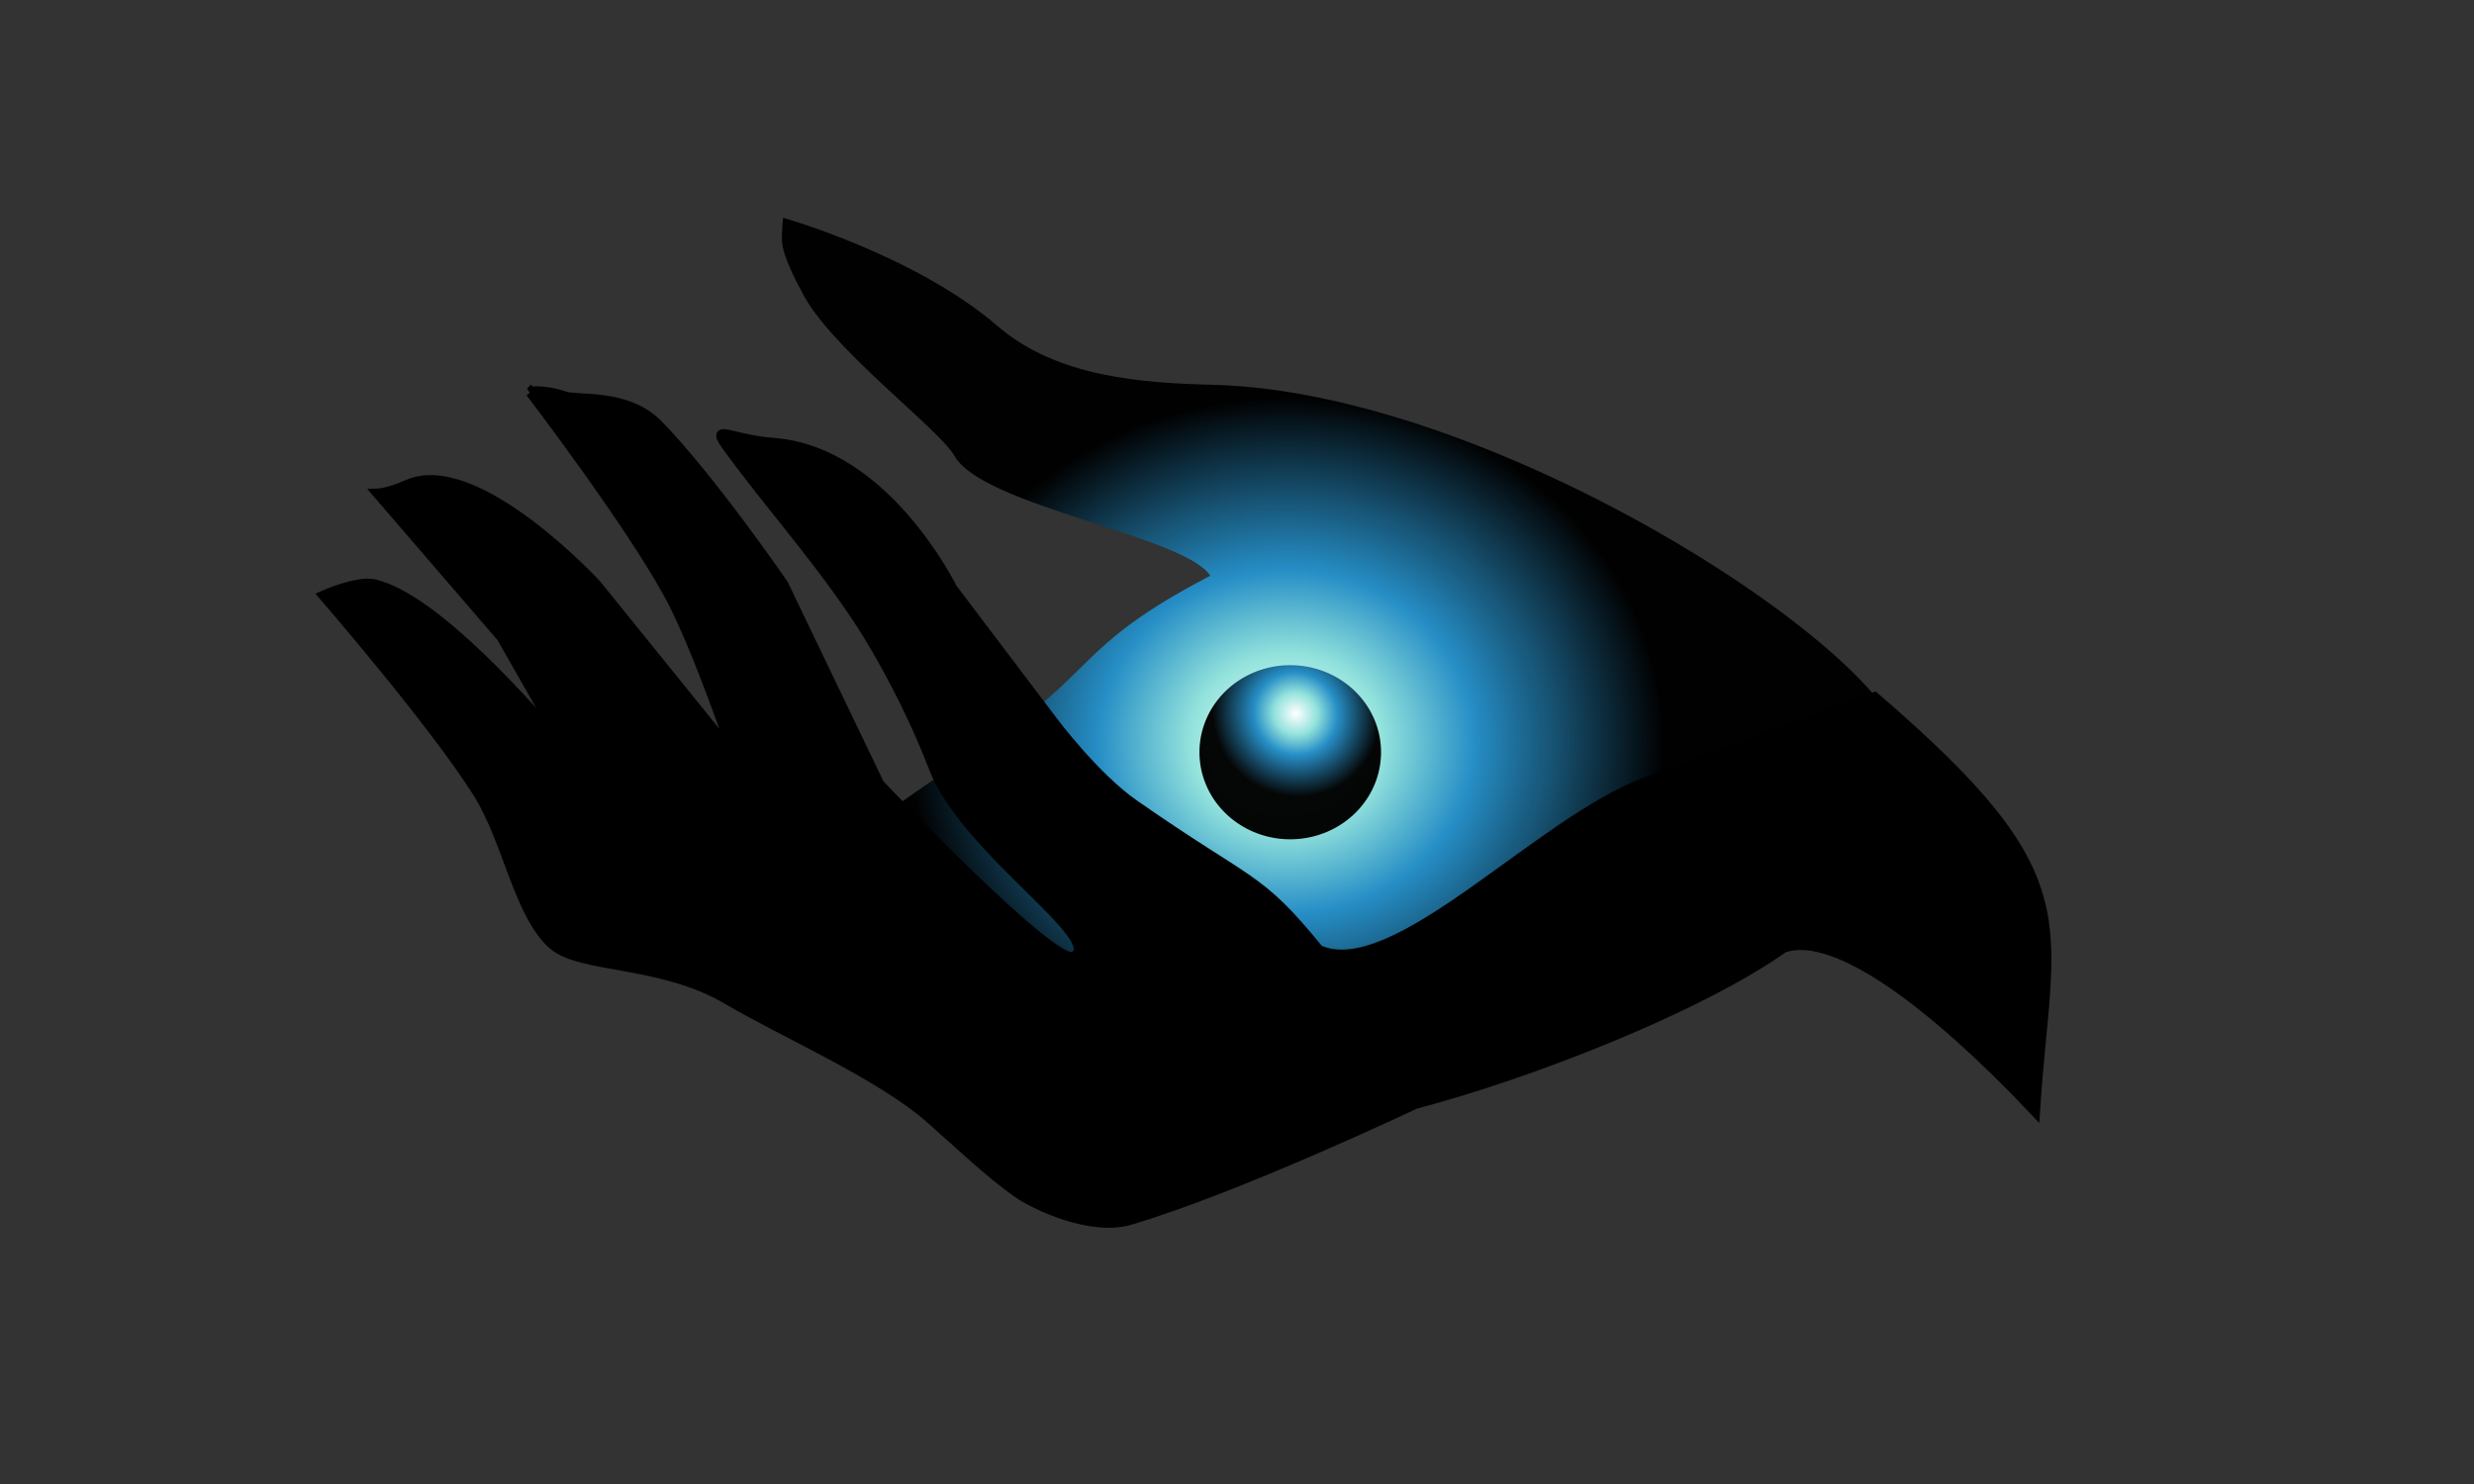
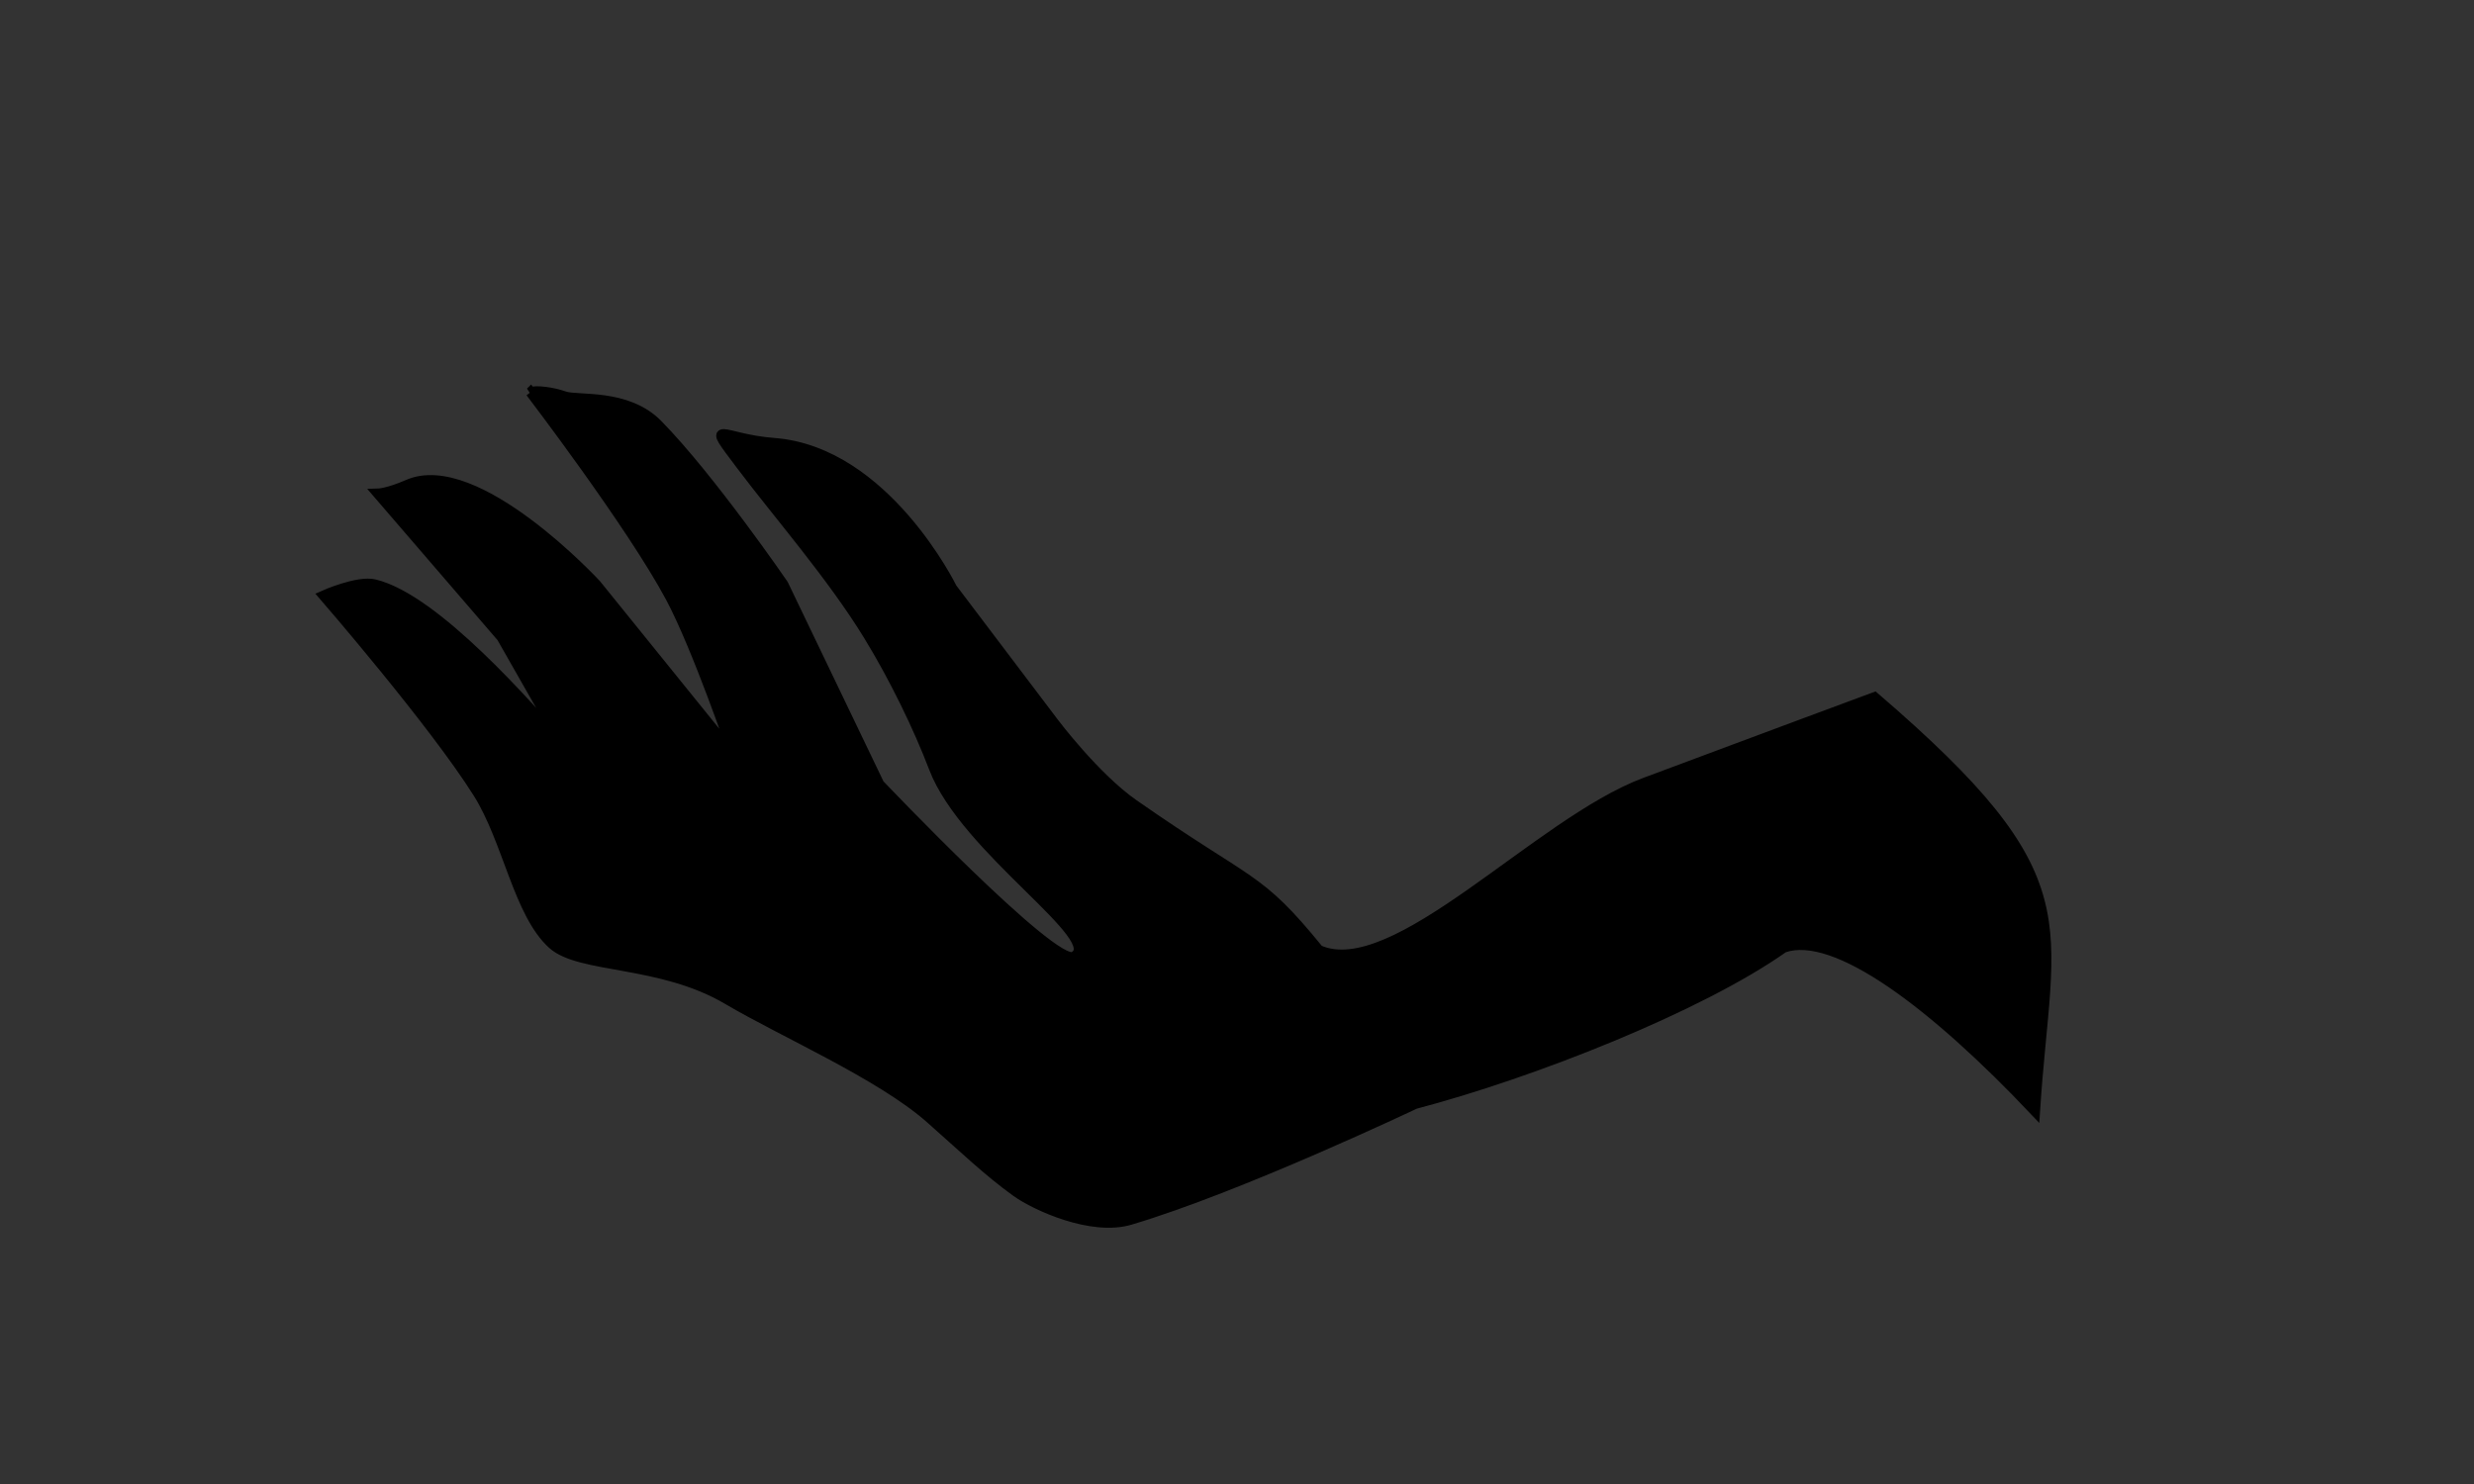
<svg xmlns="http://www.w3.org/2000/svg" xmlns:ns1="http://www.inkscape.org/namespaces/inkscape" xmlns:ns2="http://sodipodi.sourceforge.net/DTD/sodipodi-0.dtd" xmlns:xlink="http://www.w3.org/1999/xlink" width="500" height="300" id="svg4100" version="1.1" ns1:version="0.48.4 r9939" ns2:docname="New document 8">
  <rect width="100%" height="100%" fill="#333333" stroke="none" />
  <defs id="defs4102">
    <radialGradient ns1:collect="always" xlink:href="#linearGradient4588-3" id="radialGradient3915-8" cx="194.547" cy="871.271" fx="194.547" fy="871.271" r="8.75" gradientTransform="matrix(0.715,0.602,-0.581,0.69,564.244,153.027)" gradientUnits="userSpaceOnUse" />
    <linearGradient id="linearGradient4588-3">
      <stop style="stop-color:#ffffff;stop-opacity:1;" offset="0" id="stop4590-9" />
      <stop id="stop4592-4" offset="0.257" style="stop-color:#92e2dc;stop-opacity:1;" />
      <stop id="stop4594-4" offset="0.5" style="stop-color:#268ec6;stop-opacity:1;" />
      <stop style="stop-color:#000000;stop-opacity:0.973;" offset="1" id="stop4596-6" />
    </linearGradient>
    <radialGradient r="73.358" fy="848.467" fx="178.612" cy="848.467" cx="178.612" gradientTransform="matrix(-0.504,0.007,-0.007,-0.462,244,1365.592)" gradientUnits="userSpaceOnUse" id="radialGradient4019" xlink:href="#linearGradient4588-3" ns1:collect="always" />
    <linearGradient id="linearGradient4085">
      <stop style="stop-color:#ffffff;stop-opacity:1;" offset="0" id="stop4087" />
      <stop id="stop4089" offset="0.257" style="stop-color:#92e2dc;stop-opacity:1;" />
      <stop id="stop4091" offset="0.5" style="stop-color:#268ec6;stop-opacity:1;" />
      <stop style="stop-color:#000000;stop-opacity:0.973;" offset="1" id="stop4093" />
    </linearGradient>
    <radialGradient r="73.358" fy="848.467" fx="178.612" cy="848.467" cx="178.612" gradientTransform="matrix(-1.037,0.015,-0.014,-0.95,457.062,1705.738)" gradientUnits="userSpaceOnUse" id="radialGradient4098" xlink:href="#linearGradient4588-3" ns1:collect="always" />
  </defs>
  <ns2:namedview id="base" pagecolor="#ffffff" bordercolor="#666666" borderopacity="1.0" ns1:pageopacity="0.0" ns1:pageshadow="2" ns1:zoom="0.49497475" ns1:cx="1112.4757" ns1:cy="451.19772" ns1:document-units="px" ns1:current-layer="layer1" showgrid="false" ns1:window-width="1680" ns1:window-height="988" ns1:window-x="-8" ns1:window-y="-8" ns1:window-maximized="1" />
  <g ns1:label="Layer 1" ns1:groupmode="layer" id="layer1" transform="translate(0,-752.362)">
-     <path style="fill:url(#radialGradient4098);fill-opacity:1;stroke:none" d="m 161.912,811.073 c 0,0 -3.31,-5.866 -3.809,-9.307 -0.254,-1.752 0.165,-5.377 0.165,-5.377 0,0 26.572,7.45 43.399,21.929 12.041,10.36 29.269,11.469 43.583,11.836 57.862,1.484 139.676,55.772 139.464,74.136 -0.734,63.57 -112.368,43.655 -121.848,55.786 -35.892,45.927 -144.111,-47.859 -113.26,-23.489 1.728,1.365 25.52,-18.092 48.217,-32.693 24.362,-15.672 18.787,-20.545 46.78,-35.146 -5.221,-8.102 -45.983,-14.067 -51.69,-24.208 -3.113,-5.531 -25.716,-22.265 -31.002,-33.468 z" id="path3129-8" ns1:connector-curvature="0" ns2:nodetypes="cscsssssscssc" ns1:export-filename="S:\steemit\curieep.png" ns1:export-xdpi="271.15457" ns1:export-ydpi="271.15457" />
    <path style="fill:#000000;fill-opacity:1;stroke:#000000;stroke-width:2.055px;stroke-linecap:butt;stroke-linejoin:miter;stroke-opacity:1" d="m 107.235,831.648 c 0,0 20.417,26.725 28.302,41.494 5.389,10.095 12.803,31.853 12.803,31.853 L 120.465,870.506 c 0,0 -24.205,-26.21 -38.013,-20.167 -4.023,1.76 -6.048,1.818 -6.048,1.818 l 24.986,29.01 12.669,22.235 C 106.874,895.258 88.05,873.51 75.699,870.506 c -3.404,-0.828 -10.276,2.248 -10.276,2.248 0,0 22.23,25.636 31.214,39.949 6.026,9.602 8.159,24.277 15.029,30.508 5.549,5.032 21.868,3.201 35.453,11.24 10.976,6.495 30.866,15.145 40.848,23.957 6.42,5.667 11.762,10.811 17.47,14.901 3.859,2.765 15.188,7.949 22.929,5.652 22.128,-6.566 57.611,-23.443 57.611,-23.443 23.724,-6.23 57.517,-19.595 74.503,-31.6 10.528,-3.649 30.566,11.652 50.79,33.033 2.502,-38.839 10.728,-46.567 -32.421,-83.643 0,0 -25.399,9.419 -46.428,17.292 -21.57,8.076 -50.52,40.612 -65.905,33.832 C 253.995,929.052 253.144,931.753 229.073,914.951 221.26,909.497 212.952,898.444 212.952,898.444 l -20.553,-27.168 c 0,0 -13.492,-27.631 -35.967,-29.352 -10.82,-0.828 -14.091,-5.437 -6.615,4.496 7.476,9.933 18.211,22.172 25.691,34.361 5.208,8.487 10.121,18.611 13.231,26.783 6.355,16.7 35.05,34.649 28.26,38.215 -4.11,2.158 -39.307,-34.875 -39.307,-34.875 L 158.295,870.506 c 0,0 -14.661,-21.384 -25.37,-32.306 -6.249,-6.374 -16.199,-4.758 -18.883,-5.716 -2.331,-0.833 -5.709,-1.265 -6.808,-0.835 z" id="path3123-5" ns1:connector-curvature="0" ns2:nodetypes="csccscccscscssssccccscsccsssssccssc" ns1:export-filename="S:\steemit\curieep.png" ns1:export-xdpi="271.15457" ns1:export-ydpi="271.15457" />
-     <path ns2:type="arc" style="fill:url(#radialGradient3915-8);fill-opacity:1;stroke:none" id="path3907-6" ns2:cx="196.60715" ns2:cy="875.04077" ns2:rx="8.75" ns2:ry="8.3928576" d="m 205.357,875.041 a 8.75,8.393 0 1 1 -17.5,0 8.75,8.393 0 1 1 17.5,0 z" transform="matrix(2.097,0,0,2.097,-151.524,-930.528)" ns1:export-filename="S:\steemit\curieep.png" ns1:export-xdpi="271.15457" ns1:export-ydpi="271.15457" />
  </g>
</svg>